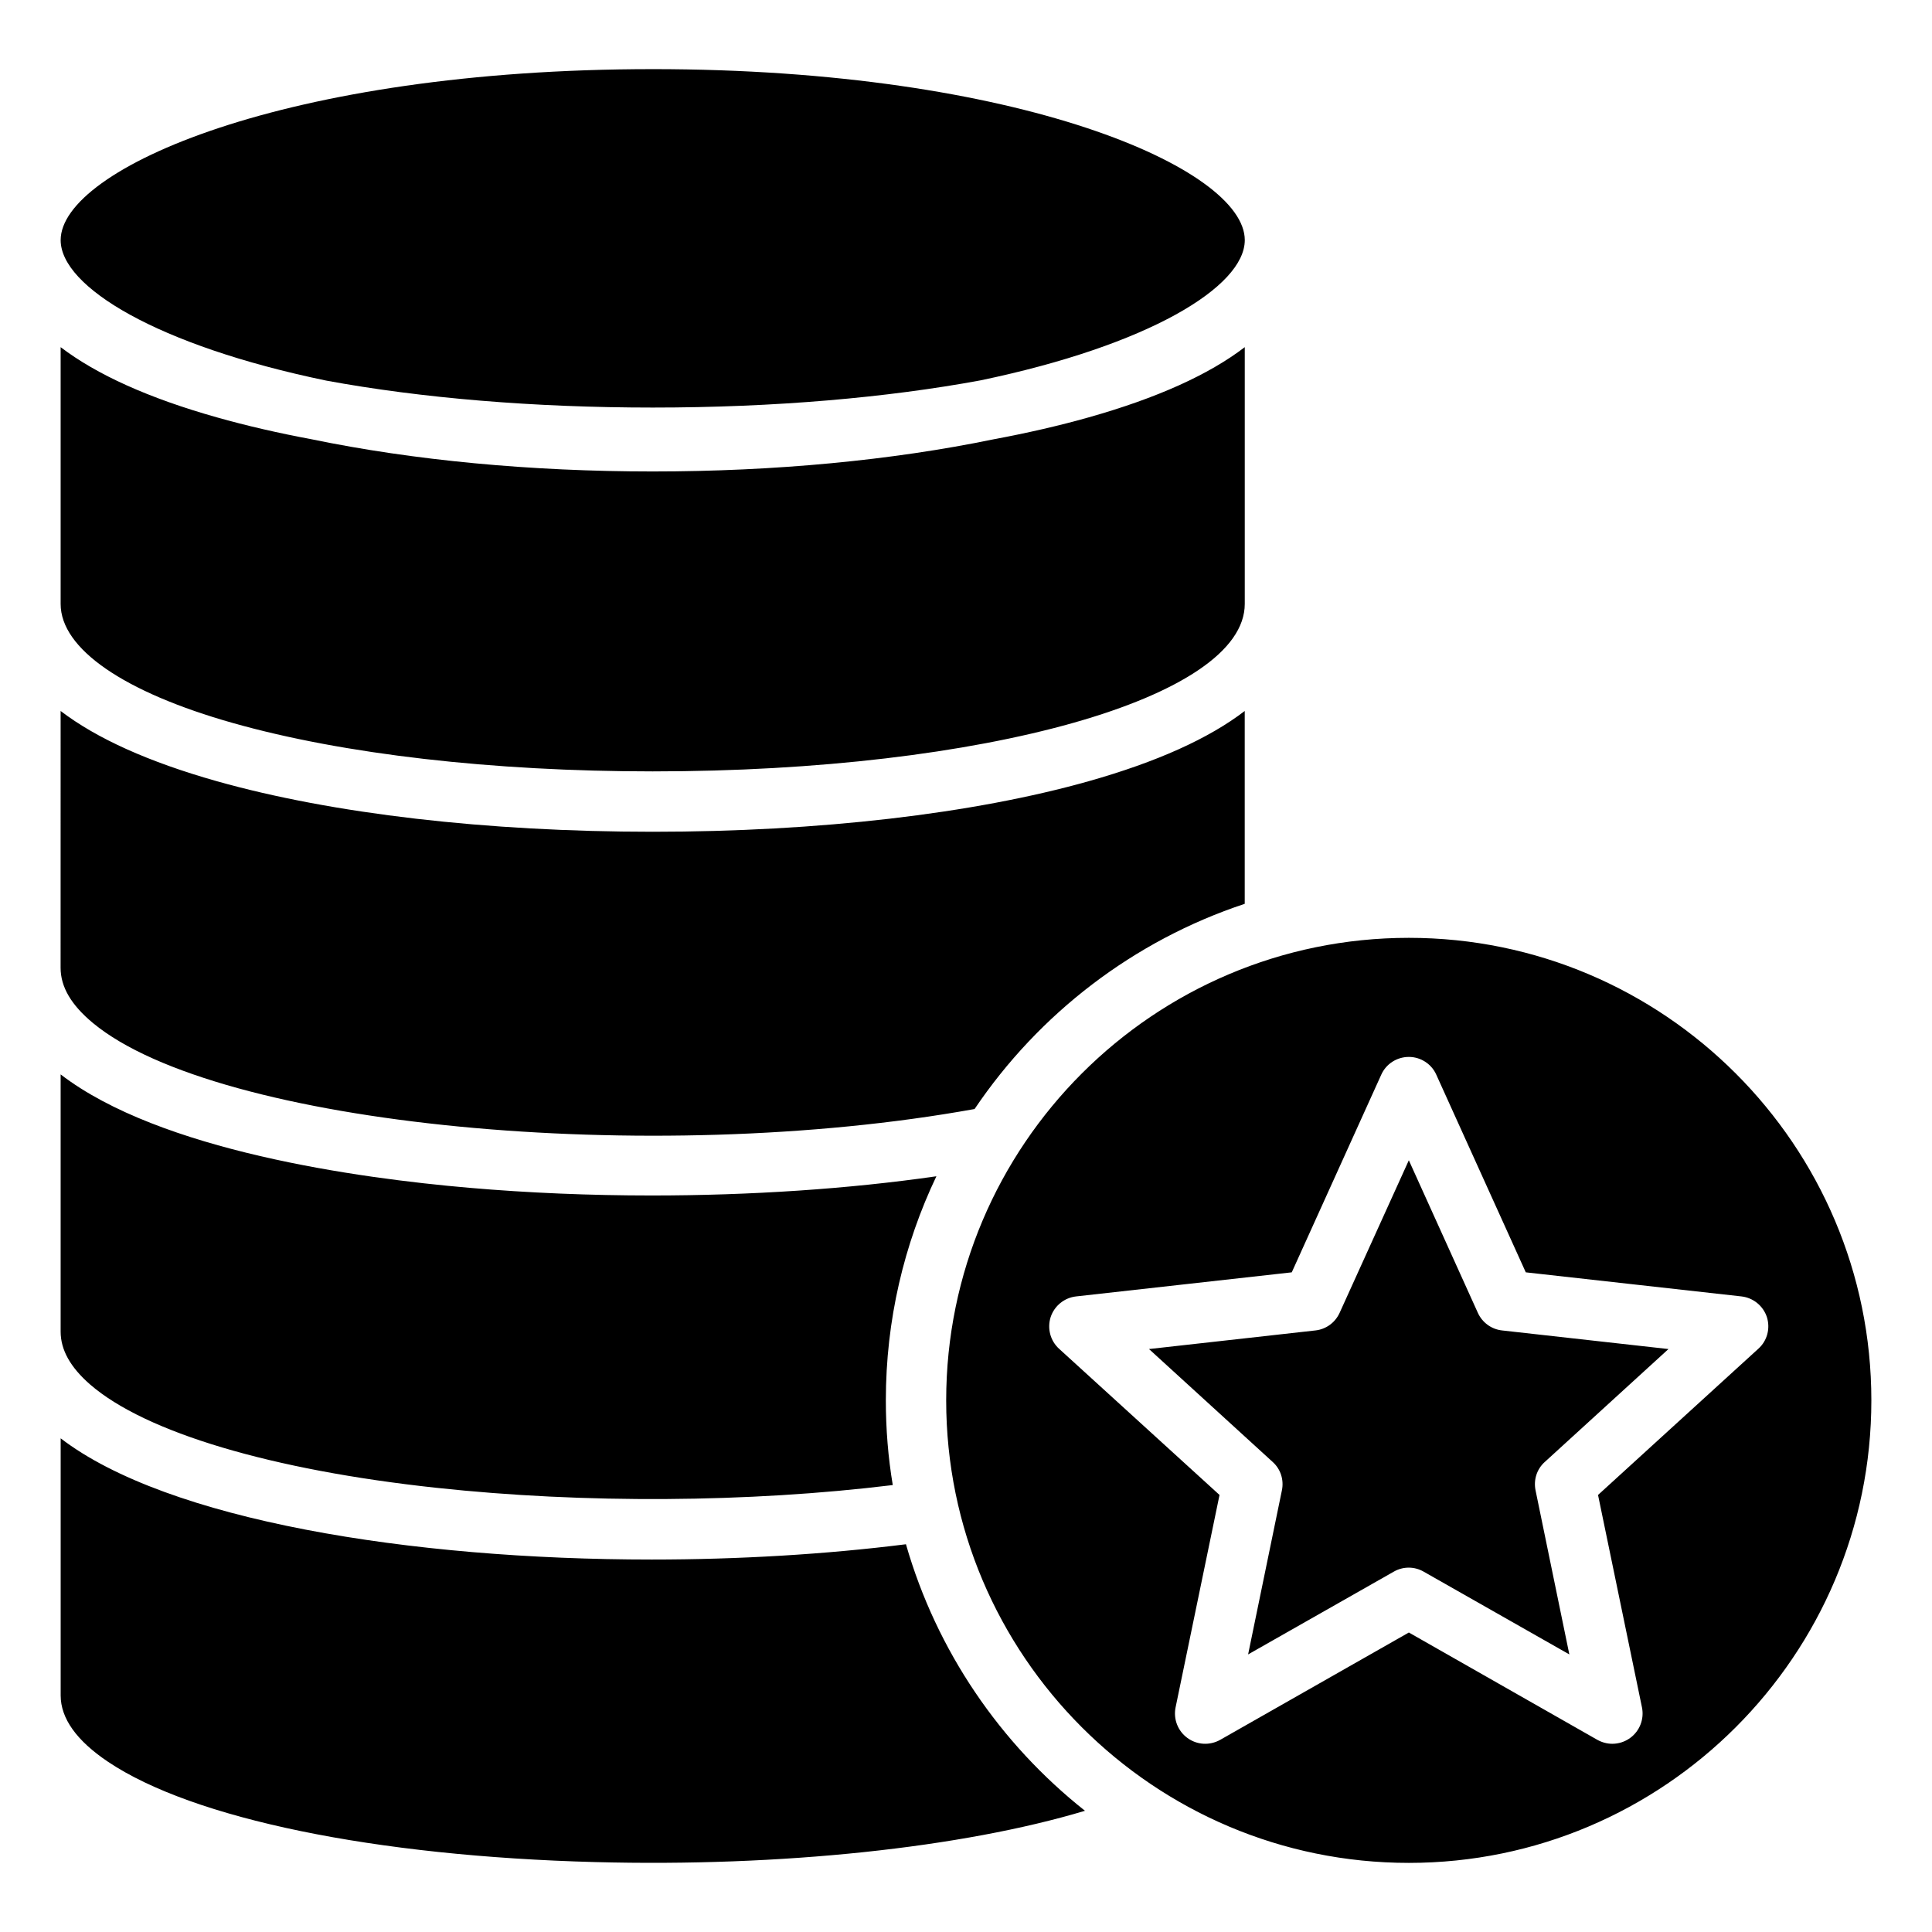
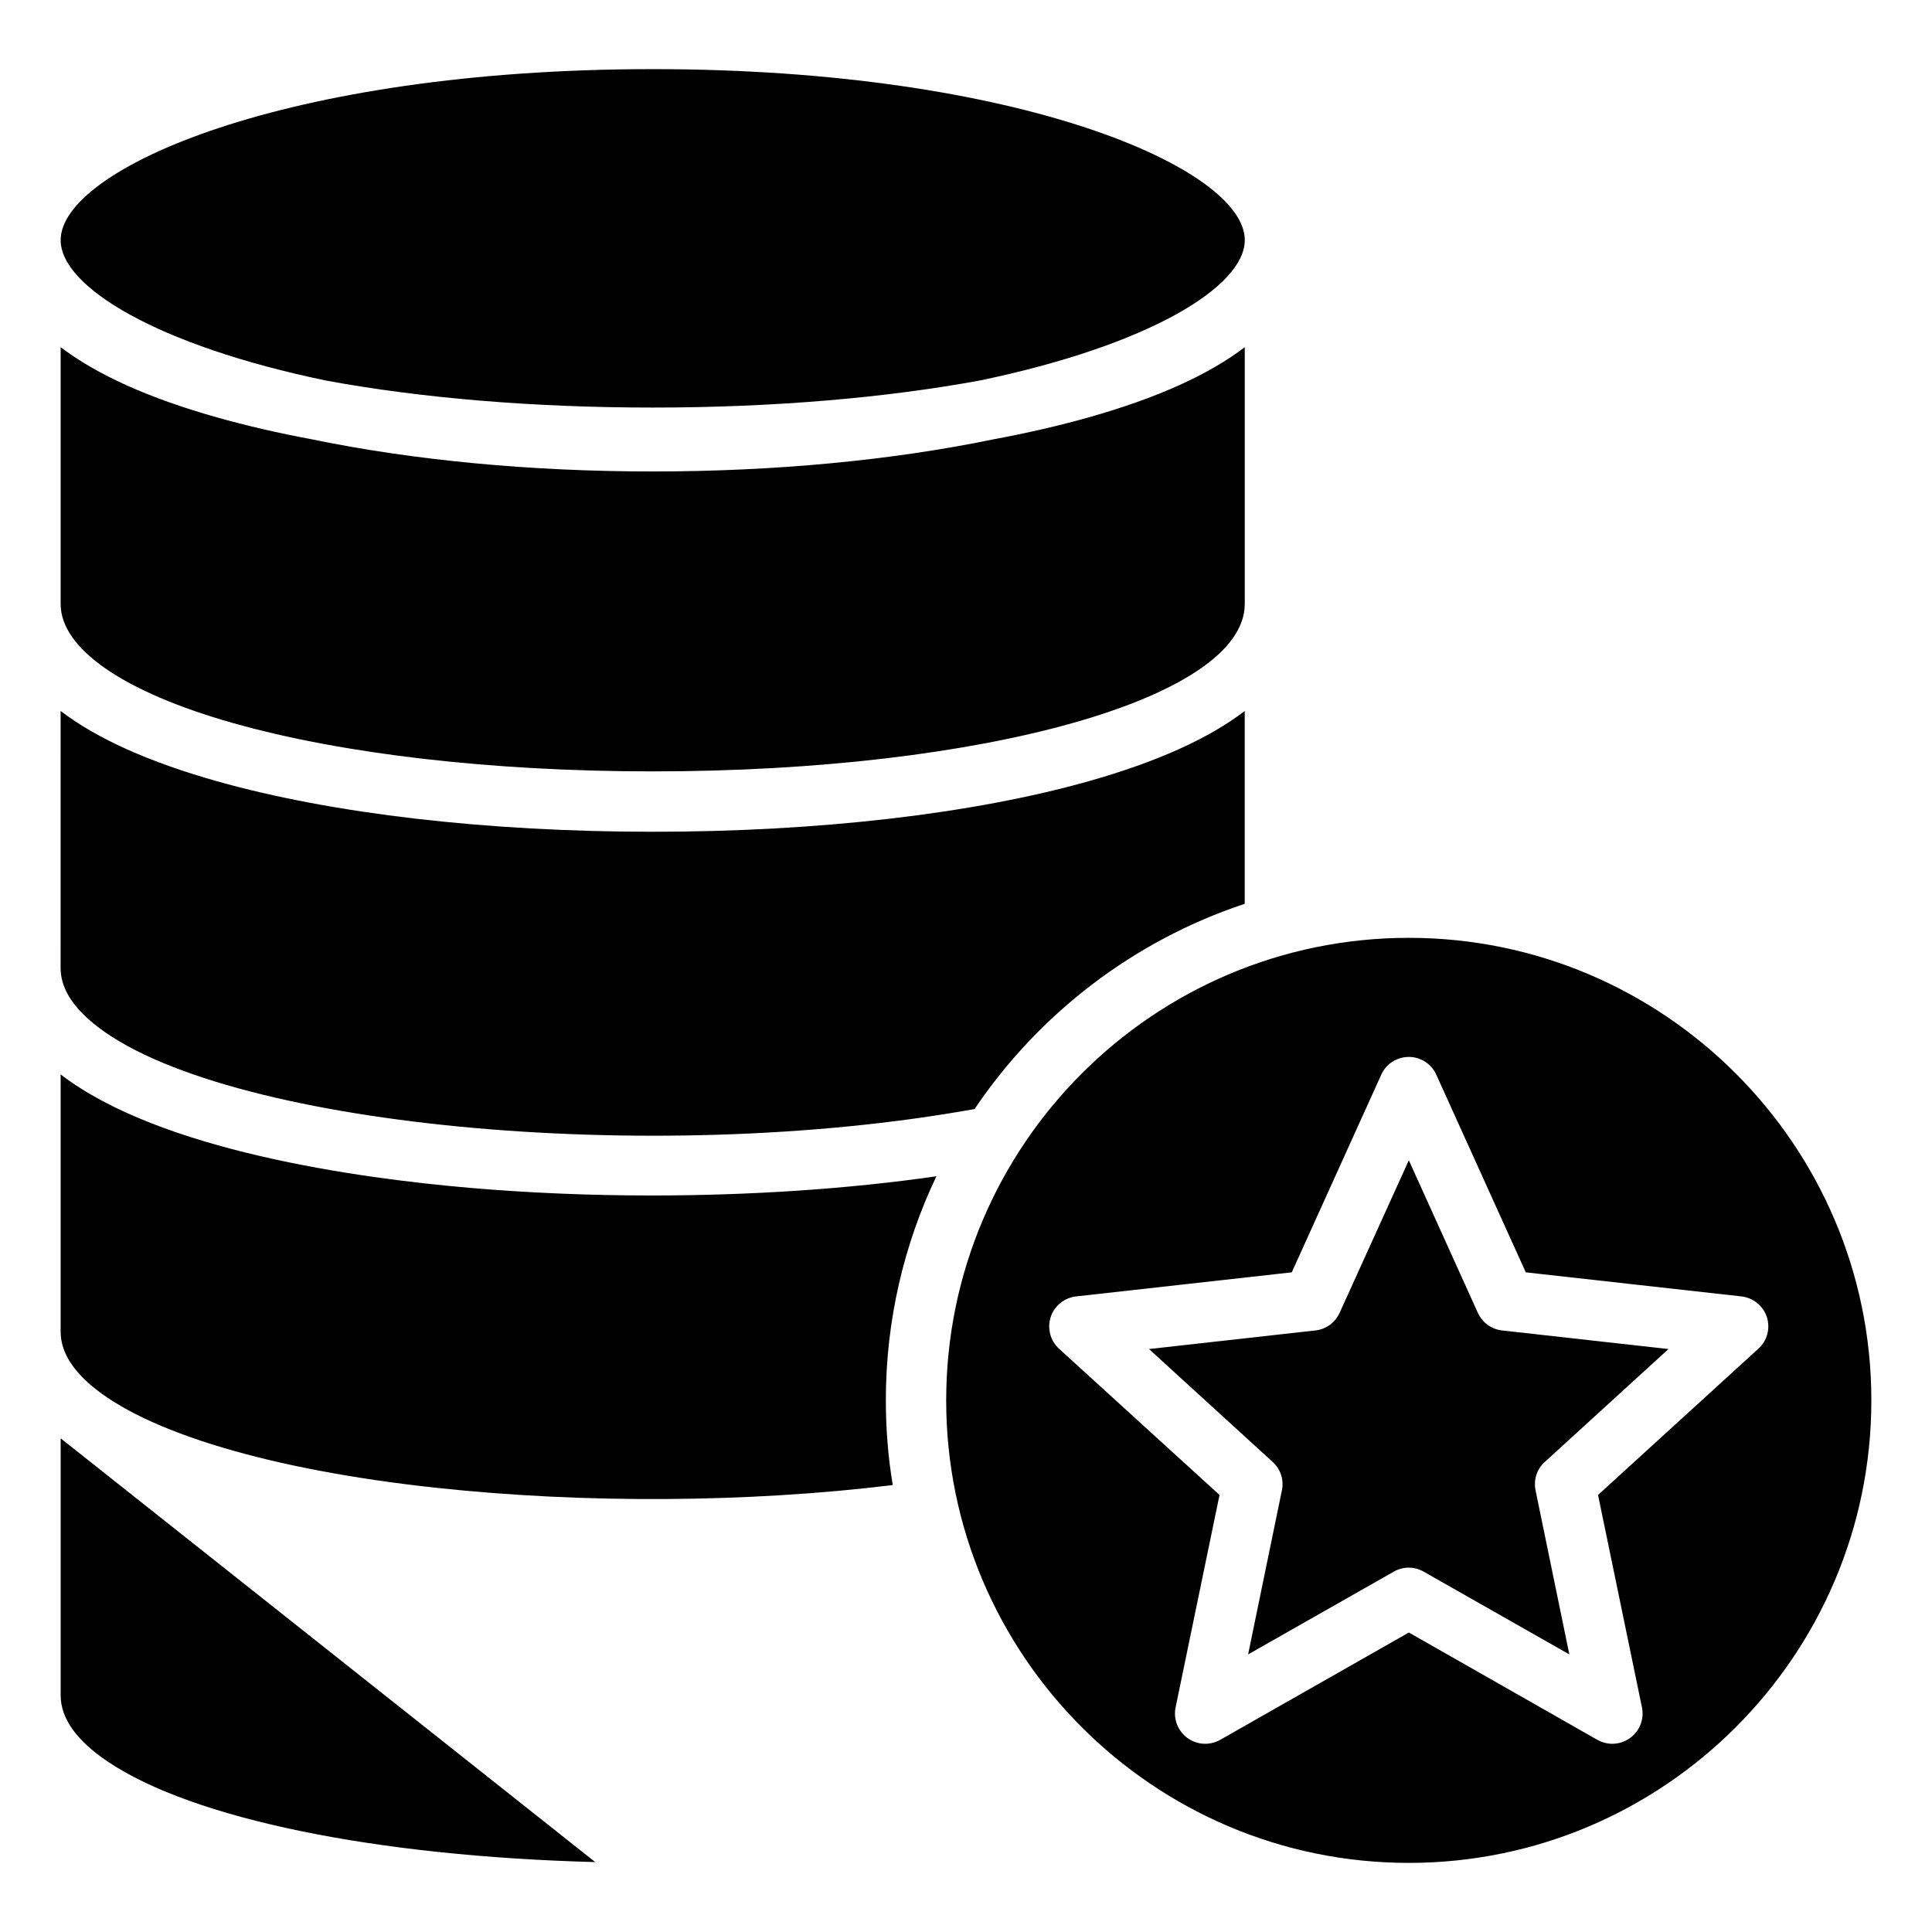
<svg xmlns="http://www.w3.org/2000/svg" fill="#000000" width="800px" height="800px" version="1.1" viewBox="144 144 512 512">
-   <path d="m316.98 162.32c97.246 0 156.9 26.391 156.9 45.305v0.035c-0.047 12.34-25.422 27.84-70.035 37.141-24.707 4.566-54.469 7.207-86.863 7.207-31.457 0-61.309-2.488-86.539-7.148-44.805-9.289-70.32-24.828-70.367-37.195v-0.027c0-18.926 59.707-45.316 156.91-45.316zm-156.91 73.68v68.047c0 11.875 16.695 23.387 45.746 31.586 29.191 8.25 68.711 12.793 111.16 12.793 88 0 156.9-19.496 156.9-44.383v-68.043c-9.523 7.301-23.344 13.523-41.359 18.605-7.781 2.203-16.27 4.152-25.281 5.832-26.785 5.535-57.816 8.508-90.266 8.508-32.402 0-63.477-2.969-90.266-8.508-9.004-1.68-17.449-3.625-25.234-5.832-18.004-5.074-31.82-11.305-41.398-18.605zm0 96.418c9.574 7.309 23.391 13.523 41.406 18.613 30.559 8.633 71.59 13.395 115.49 13.395 43.953 0 84.98-4.762 115.54-13.395 18.016-5.09 31.836-11.305 41.359-18.613v51.105c-29.426 9.746-54.562 29.117-71.59 54.379-85.879 15.512-200.76 4.457-233.63-22.781-5.75-4.769-8.586-9.555-8.586-14.656l0.008-68.047zm0 96.312v68.156c0 4.863 2.594 9.469 7.828 14.031 14.621 12.684 48.055 22.652 91.676 27.359 39.238 4.242 82.859 3.945 121.02-0.719-1.227-7.309-1.836-14.809-1.836-22.449 0-21.242 4.812-41.363 13.395-59.383-23.25 3.359-49.285 5.09-75.457 5.09-16.27 0-32.633-0.672-48.434-2.043-29.383-2.543-81.918-9.816-108.19-30.043zm141.67 208.74c-58.383-1.547-106.63-11.484-129.12-26.586-8.301-5.566-12.543-11.484-12.543-17.582v-68.133c28.25 21.695 92.621 32.125 156.62 32.125 23.059 0 46.125-1.375 67.391-4.051 8.113 28.262 24.996 52.852 47.441 70.633-32.539 9.77-80.453 14.906-129.79 13.594zm215.62 0.215c67.578 0 122.57-54.992 122.57-122.57 0-67.594-54.988-122.58-122.57-122.58-67.625 0-122.61 54.988-122.61 122.58-0.004 67.582 54.988 122.57 122.61 122.57zm94.887-144.64c-0.992-2.992-3.633-5.133-6.742-5.481l-57.156-6.383-23.723-52.391c-1.273-2.856-4.152-4.695-7.262-4.695-3.16 0-6.035 1.844-7.309 4.695l-23.723 52.391-57.156 6.383c-3.113 0.352-5.75 2.488-6.742 5.481-0.945 2.992-0.094 6.262 2.215 8.375l42.539 38.758-11.652 56.336c-0.613 3.07 0.613 6.234 3.16 8.078 2.547 1.848 5.894 2.035 8.68 0.477l49.988-28.438 49.945 28.438c1.273 0.703 2.641 1.051 3.961 1.051 1.648 0 3.301-0.508 4.719-1.527 2.547-1.844 3.773-5.008 3.16-8.078l-11.652-56.336 42.492-38.758c2.356-2.113 3.199-5.383 2.258-8.375zm-58.855 38.383 32.773-29.918-44.094-4.93c-2.828-0.309-5.231-2.078-6.414-4.648l-18.301-40.445-18.348 40.445c-1.18 2.57-3.586 4.34-6.414 4.648l-44.094 4.93 32.773 29.918c2.121 1.898 3.019 4.762 2.449 7.516l-8.957 43.492 38.625-21.945c2.449-1.402 5.422-1.402 7.879 0l38.625 21.945-8.957-43.492c-0.562-2.754 0.328-5.613 2.453-7.516z" fill-rule="evenodd" />
+   <path d="m316.98 162.32c97.246 0 156.9 26.391 156.9 45.305v0.035c-0.047 12.34-25.422 27.84-70.035 37.141-24.707 4.566-54.469 7.207-86.863 7.207-31.457 0-61.309-2.488-86.539-7.148-44.805-9.289-70.32-24.828-70.367-37.195v-0.027c0-18.926 59.707-45.316 156.91-45.316zm-156.91 73.68v68.047c0 11.875 16.695 23.387 45.746 31.586 29.191 8.25 68.711 12.793 111.16 12.793 88 0 156.9-19.496 156.9-44.383v-68.043c-9.523 7.301-23.344 13.523-41.359 18.605-7.781 2.203-16.27 4.152-25.281 5.832-26.785 5.535-57.816 8.508-90.266 8.508-32.402 0-63.477-2.969-90.266-8.508-9.004-1.68-17.449-3.625-25.234-5.832-18.004-5.074-31.82-11.305-41.398-18.605zm0 96.418c9.574 7.309 23.391 13.523 41.406 18.613 30.559 8.633 71.59 13.395 115.49 13.395 43.953 0 84.98-4.762 115.54-13.395 18.016-5.09 31.836-11.305 41.359-18.613v51.105c-29.426 9.746-54.562 29.117-71.59 54.379-85.879 15.512-200.76 4.457-233.63-22.781-5.75-4.769-8.586-9.555-8.586-14.656l0.008-68.047zm0 96.312v68.156c0 4.863 2.594 9.469 7.828 14.031 14.621 12.684 48.055 22.652 91.676 27.359 39.238 4.242 82.859 3.945 121.02-0.719-1.227-7.309-1.836-14.809-1.836-22.449 0-21.242 4.812-41.363 13.395-59.383-23.25 3.359-49.285 5.09-75.457 5.09-16.27 0-32.633-0.672-48.434-2.043-29.383-2.543-81.918-9.816-108.19-30.043zm141.67 208.74c-58.383-1.547-106.63-11.484-129.12-26.586-8.301-5.566-12.543-11.484-12.543-17.582v-68.133zm215.62 0.215c67.578 0 122.57-54.992 122.57-122.57 0-67.594-54.988-122.58-122.57-122.58-67.625 0-122.61 54.988-122.61 122.58-0.004 67.582 54.988 122.57 122.61 122.57zm94.887-144.64c-0.992-2.992-3.633-5.133-6.742-5.481l-57.156-6.383-23.723-52.391c-1.273-2.856-4.152-4.695-7.262-4.695-3.16 0-6.035 1.844-7.309 4.695l-23.723 52.391-57.156 6.383c-3.113 0.352-5.75 2.488-6.742 5.481-0.945 2.992-0.094 6.262 2.215 8.375l42.539 38.758-11.652 56.336c-0.613 3.07 0.613 6.234 3.16 8.078 2.547 1.848 5.894 2.035 8.68 0.477l49.988-28.438 49.945 28.438c1.273 0.703 2.641 1.051 3.961 1.051 1.648 0 3.301-0.508 4.719-1.527 2.547-1.844 3.773-5.008 3.16-8.078l-11.652-56.336 42.492-38.758c2.356-2.113 3.199-5.383 2.258-8.375zm-58.855 38.383 32.773-29.918-44.094-4.93c-2.828-0.309-5.231-2.078-6.414-4.648l-18.301-40.445-18.348 40.445c-1.18 2.57-3.586 4.34-6.414 4.648l-44.094 4.93 32.773 29.918c2.121 1.898 3.019 4.762 2.449 7.516l-8.957 43.492 38.625-21.945c2.449-1.402 5.422-1.402 7.879 0l38.625 21.945-8.957-43.492c-0.562-2.754 0.328-5.613 2.453-7.516z" fill-rule="evenodd" />
</svg>